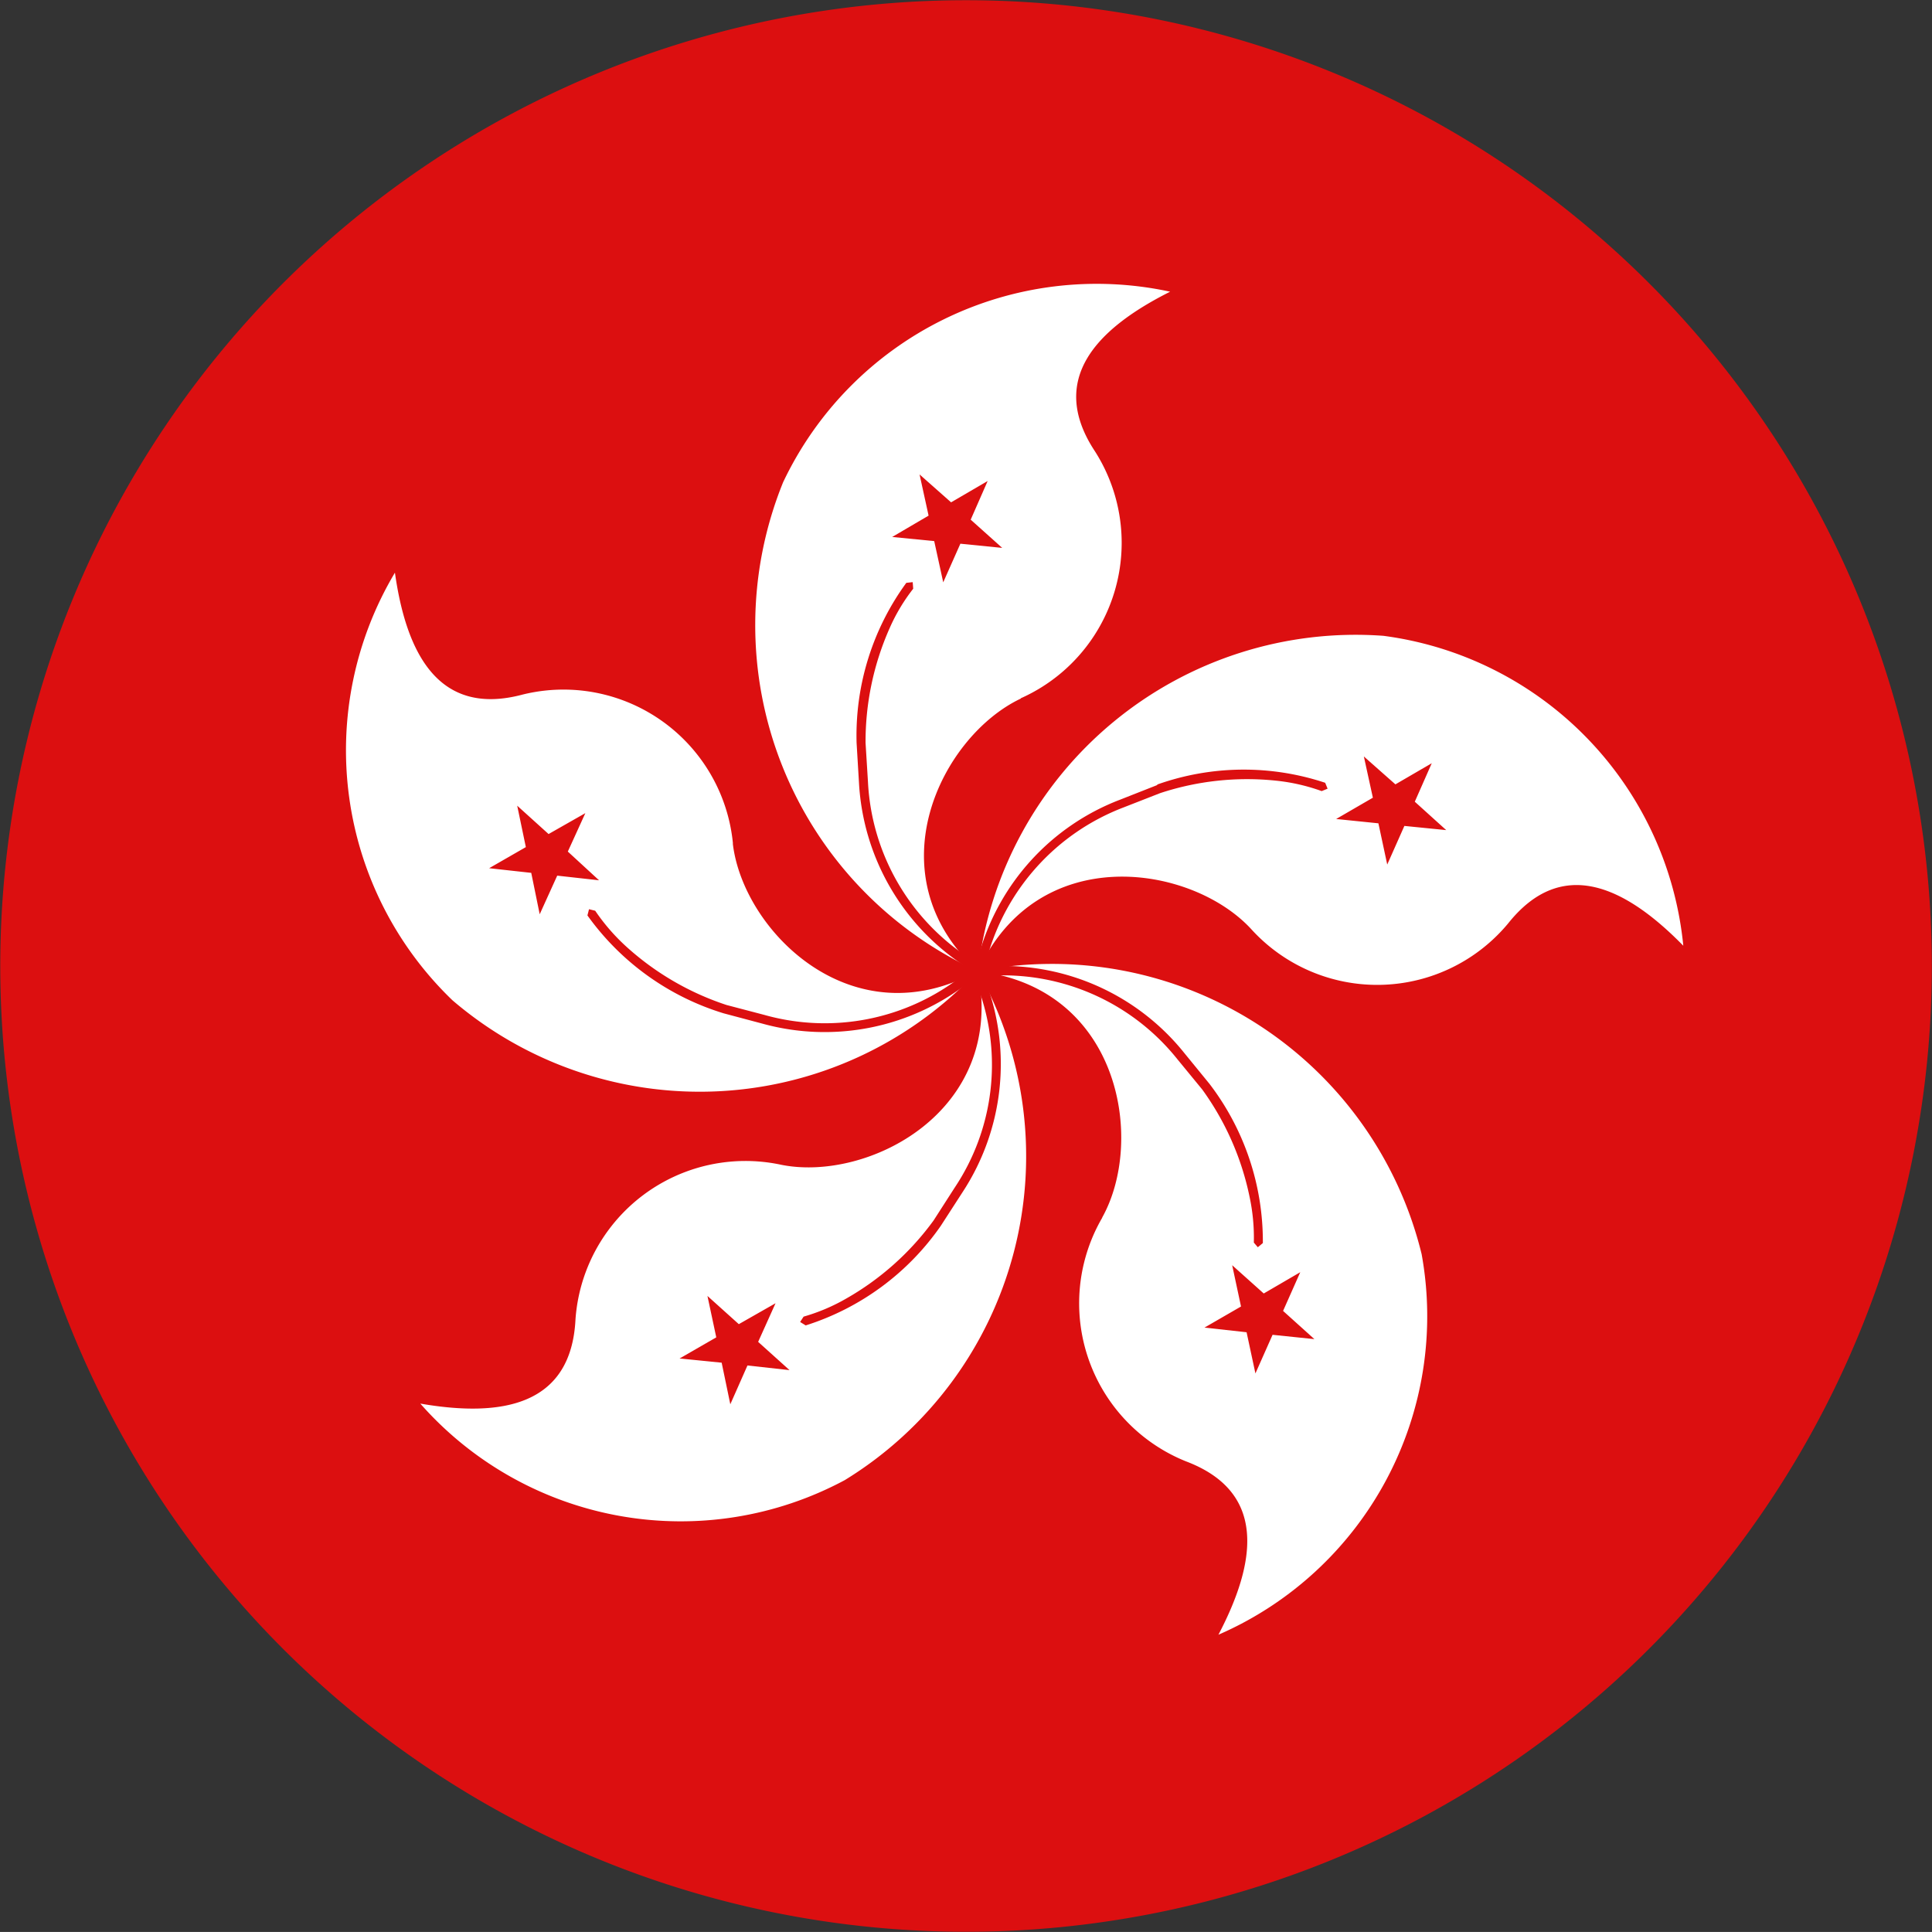
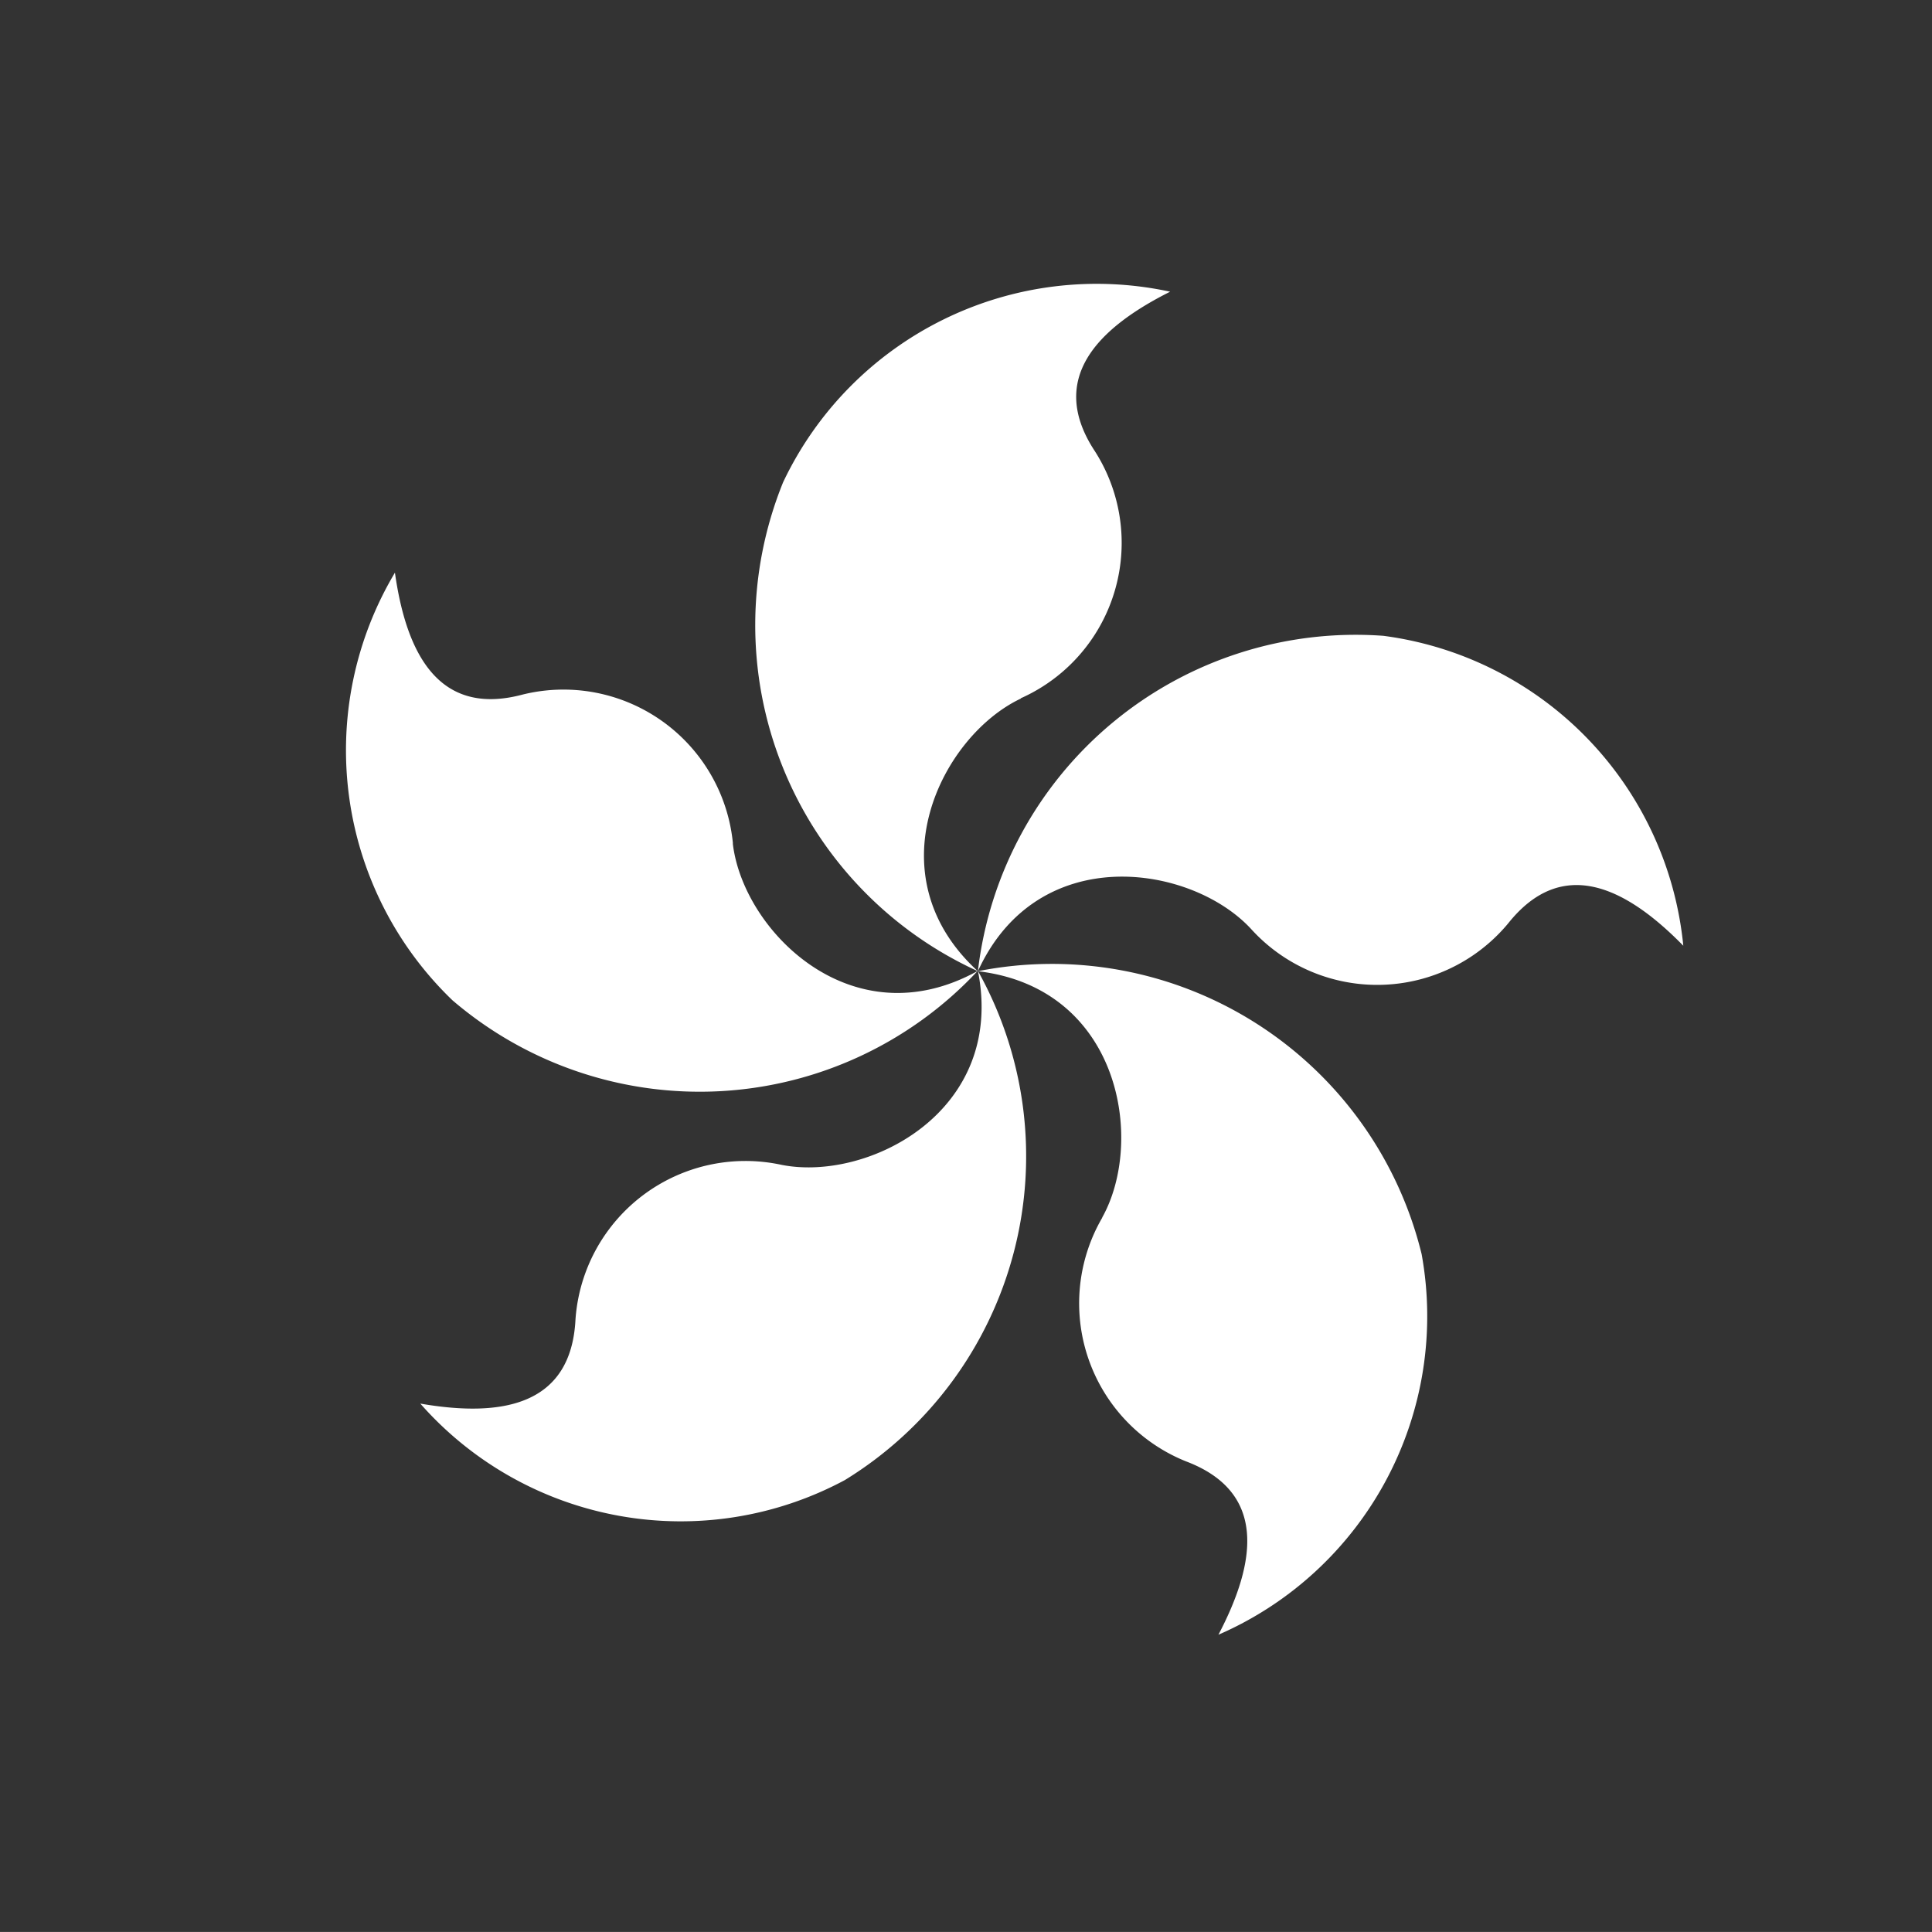
<svg xmlns="http://www.w3.org/2000/svg" width="41.568" height="41.567" viewBox="0 0 41.568 41.567">
  <rect x="0" y="0" width="41.568" height="41.567" fill="#333333" stroke="none" />
  <g id="Groupe_273" data-name="Groupe 273" transform="translate(0 0)">
    <g id="Groupe_272" data-name="Groupe 272" transform="translate(0 0)">
-       <path id="Tracé_305" data-name="Tracé 305" d="M918.719,3315.757a20.779,20.779,0,1,1,15.177,25.162,20.776,20.776,0,0,1-15.177-25.162" transform="translate(-918.104 -3299.965)" fill="#dc0f10" />
      <path id="Tracé_306" data-name="Tracé 306" d="M997.085,3369.754a3.663,3.663,0,0,0-4.525-3.2c-1.8.481-2.5-.872-2.747-2.623a7.461,7.461,0,0,0,1.237,9.2,8.178,8.178,0,0,0,11.3-.63c-2.7,1.495-5.047-.865-5.267-2.74m6.195-3.127a3.661,3.661,0,0,0,1.6-5.308c-1.029-1.554.033-2.646,1.614-3.44a7.466,7.466,0,0,0-8.327,4.1,8.181,8.181,0,0,0,4.189,10.519c-2.278-2.084-.779-5.062.928-5.866m7.8-1.349a8.183,8.183,0,0,0-8.726,7.216c1.286-2.81,4.581-2.3,5.87-.917a3.662,3.662,0,0,0,5.539-.112c1.162-1.458,2.531-.783,3.768.481a7.459,7.459,0,0,0-6.452-6.668m-6.05,12.52a3.664,3.664,0,0,0,1.8,5.241c1.745.66,1.521,2.165.7,3.731a7.472,7.472,0,0,0,4.372-8.189,8.188,8.188,0,0,0-9.549-6.087c3.068.362,3.6,3.649,2.676,5.3m-6.9-1.134a3.666,3.666,0,0,0-4.432,3.325c-.093,1.864-1.595,2.114-3.339,1.812a7.465,7.465,0,0,0,9.132,1.647,8.175,8.175,0,0,0,2.866-10.955c.6,3.031-2.371,4.54-4.227,4.171" transform="translate(-981.316 -3351.61)" fill="#fff" />
-       <path id="Tracé_307" data-name="Tracé 307" d="M1020,3405.339l.377-.827-.791.45-.675-.61.186.891-.79.454.906.1.182.891.377-.831.9.1Zm4.469,9.718-.79.45-.675-.607.19.891-.79.455.906.09.186.895.369-.835.905.1-.675-.608Zm11.29-.668-.786.458-.679-.608.19.888-.786.454.906.1.19.886.369-.831.9.093-.674-.607Zm2.464-10.123.365-.828-.782.455-.679-.6.194.887-.79.458.909.093.19.887.369-.831.9.09Zm-5.542-.358-.805.317a5,5,0,0,0-3.019,3.294l-.037-.037-.162.162a4.809,4.809,0,0,1-2.2-3.8l-.052-.843a6.01,6.01,0,0,1,.514-2.46,3.955,3.955,0,0,1,.511-.857l-.011-.142-.137.015a5.573,5.573,0,0,0-1.07,3.444l.052.868a5.041,5.041,0,0,0,2.256,3.921l-.112.113.094.094a4.791,4.791,0,0,1-4.276.856l-.812-.213a5.993,5.993,0,0,1-2.173-1.271,4.308,4.308,0,0,1-.653-.757l-.133-.033-.034.134v0a5.624,5.624,0,0,0,2.93,2.106l.838.223a5.028,5.028,0,0,0,4.458-.906l.179.179.013-.012a4.759,4.759,0,0,1-.516,4.266l-.455.708a5.982,5.982,0,0,1-1.875,1.677,4.077,4.077,0,0,1-.921.391l-.075.115.12.074a5.59,5.59,0,0,0,2.907-2.143l.47-.727a5.028,5.028,0,0,0,.5-4.521l.136-.135a4.8,4.8,0,0,1,3.985,1.8l.533.649a5.992,5.992,0,0,1,1.017,2.3,4.226,4.226,0,0,1,.094.995l.086.1.108-.09a5.58,5.58,0,0,0-1.148-3.425l-.548-.671a5,5,0,0,0-4.1-1.862l-.146-.145a4.828,4.828,0,0,1,2.948-3.271l.783-.306a5.972,5.972,0,0,1,2.5-.268,4.114,4.114,0,0,1,.977.224l.127-.052-.052-.127a5.56,5.56,0,0,0-3.612.037m-4.8-5.237.194.887.369-.831.9.09-.678-.607.365-.832-.787.459-.678-.6.194.886-.783.459Z" transform="translate(-1007.783 -3387.017)" fill="#dc0f10" />
    </g>
  </g>
</svg>